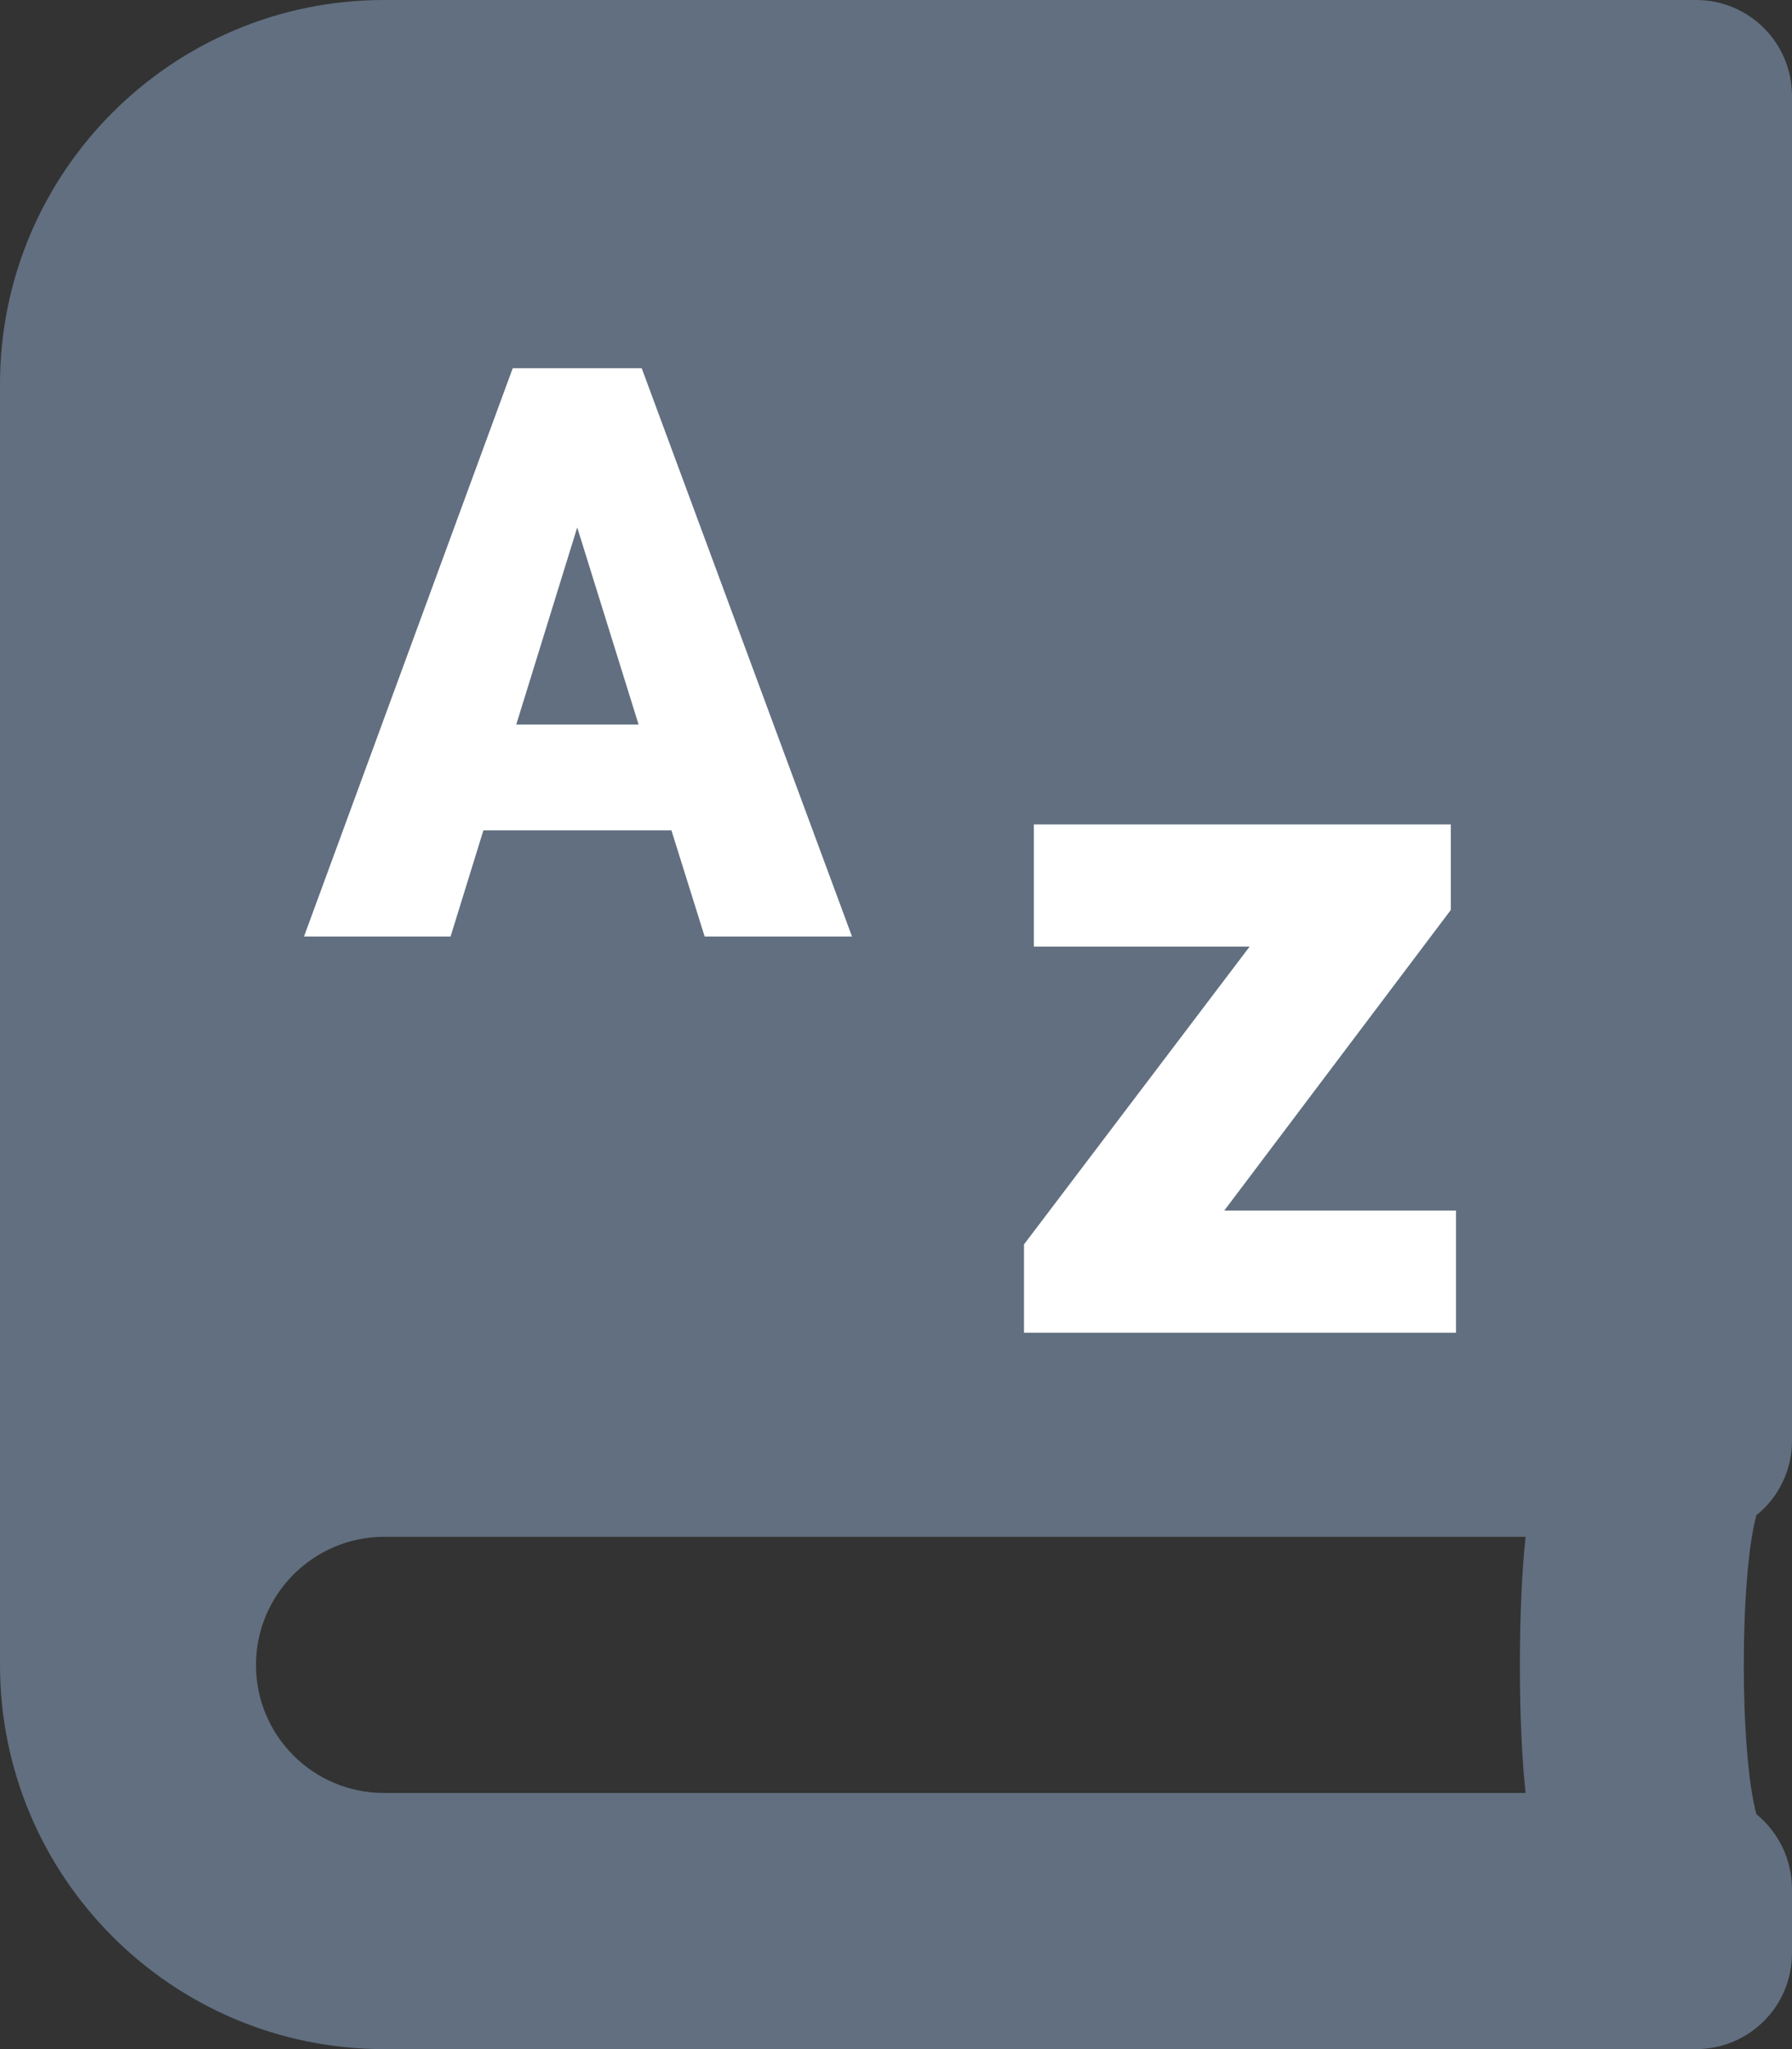
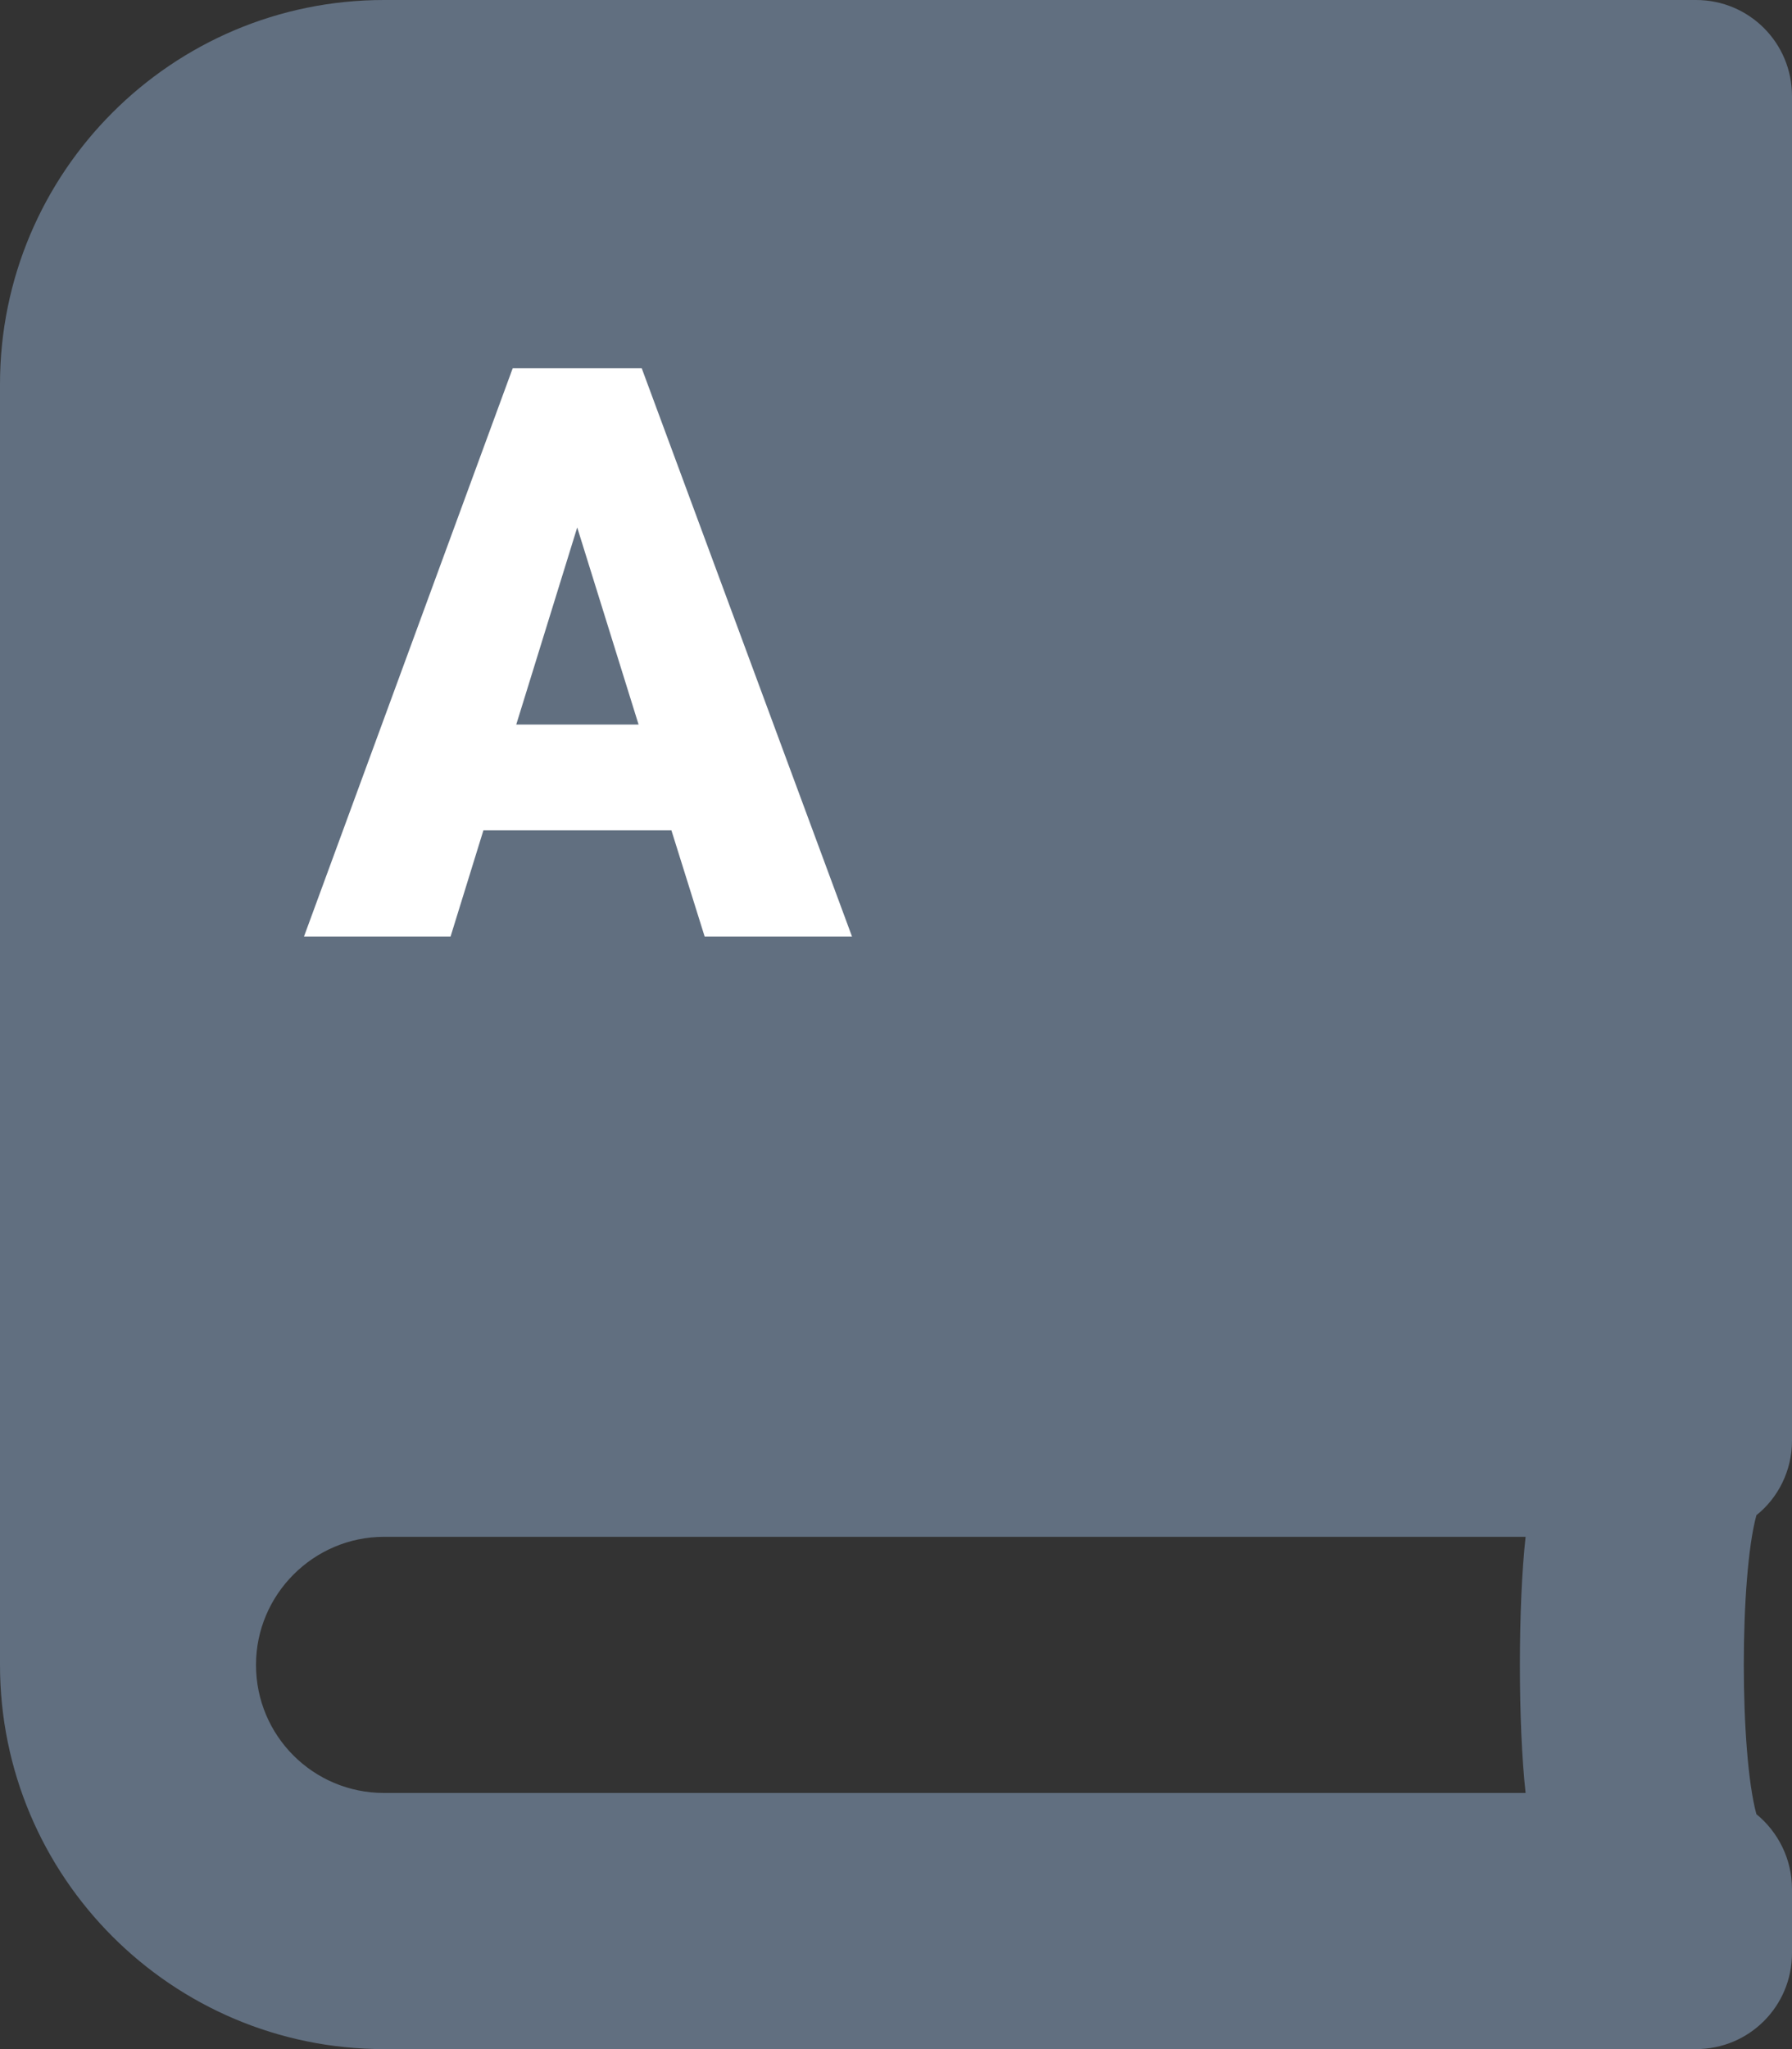
<svg xmlns="http://www.w3.org/2000/svg" width="448px" height="512px" viewBox="0 0 448 512" version="1.1">
  <rect x="0" y="0" width="448" height="512" fill="#333333" stroke="none" />
  <title>icon</title>
  <desc>Created with Sketch.</desc>
  <defs />
  <g id="Page-1" stroke="none" stroke-width="1" fill="none" fill-rule="evenodd">
    <g id="icon" fill-rule="nonzero">
      <path d="M448,360 L448,24 C448,10.7 437.3,0 424,0 L96,0 C43,0 0,43 0,96 L0,416 C0,469 43,512 96,512 L424,512 C437.3,512 448,501.3 448,488 L448,472 C448,464.5 444.5,457.7 439.1,453.3 C434.9,437.9 434.9,394 439.1,378.6 C444.5,374.3 448,367.5 448,360 Z M381.4,448 L96,448 C78.3,448 64,433.7 64,416 C64,398.4 78.4,384 96,384 L381.4,384 C379.5,401.1 379.5,430.9 381.4,448 Z" id="Shape" fill="#616F80" />
      <g id="a-z" transform="translate(76, 92)" fill="#FFFFFF">
        <path d="M91.854,115.473 L44.852,115.473 L36.644,142 L0,142 L52.181,0 L84.428,0 L137,142 L100.16,142 L91.854,115.473 Z M53.061,89.043 L83.646,89.043 L68.305,39.791 L53.061,89.043 Z" id="A" />
-         <polygon id="z" points="230.063 210.482 288 210.482 288 241 180 241 180 218.933 236.409 144.518 182.468 144.518 182.468 114 286.707 114 286.707 135.362" />
      </g>
    </g>
  </g>
</svg>